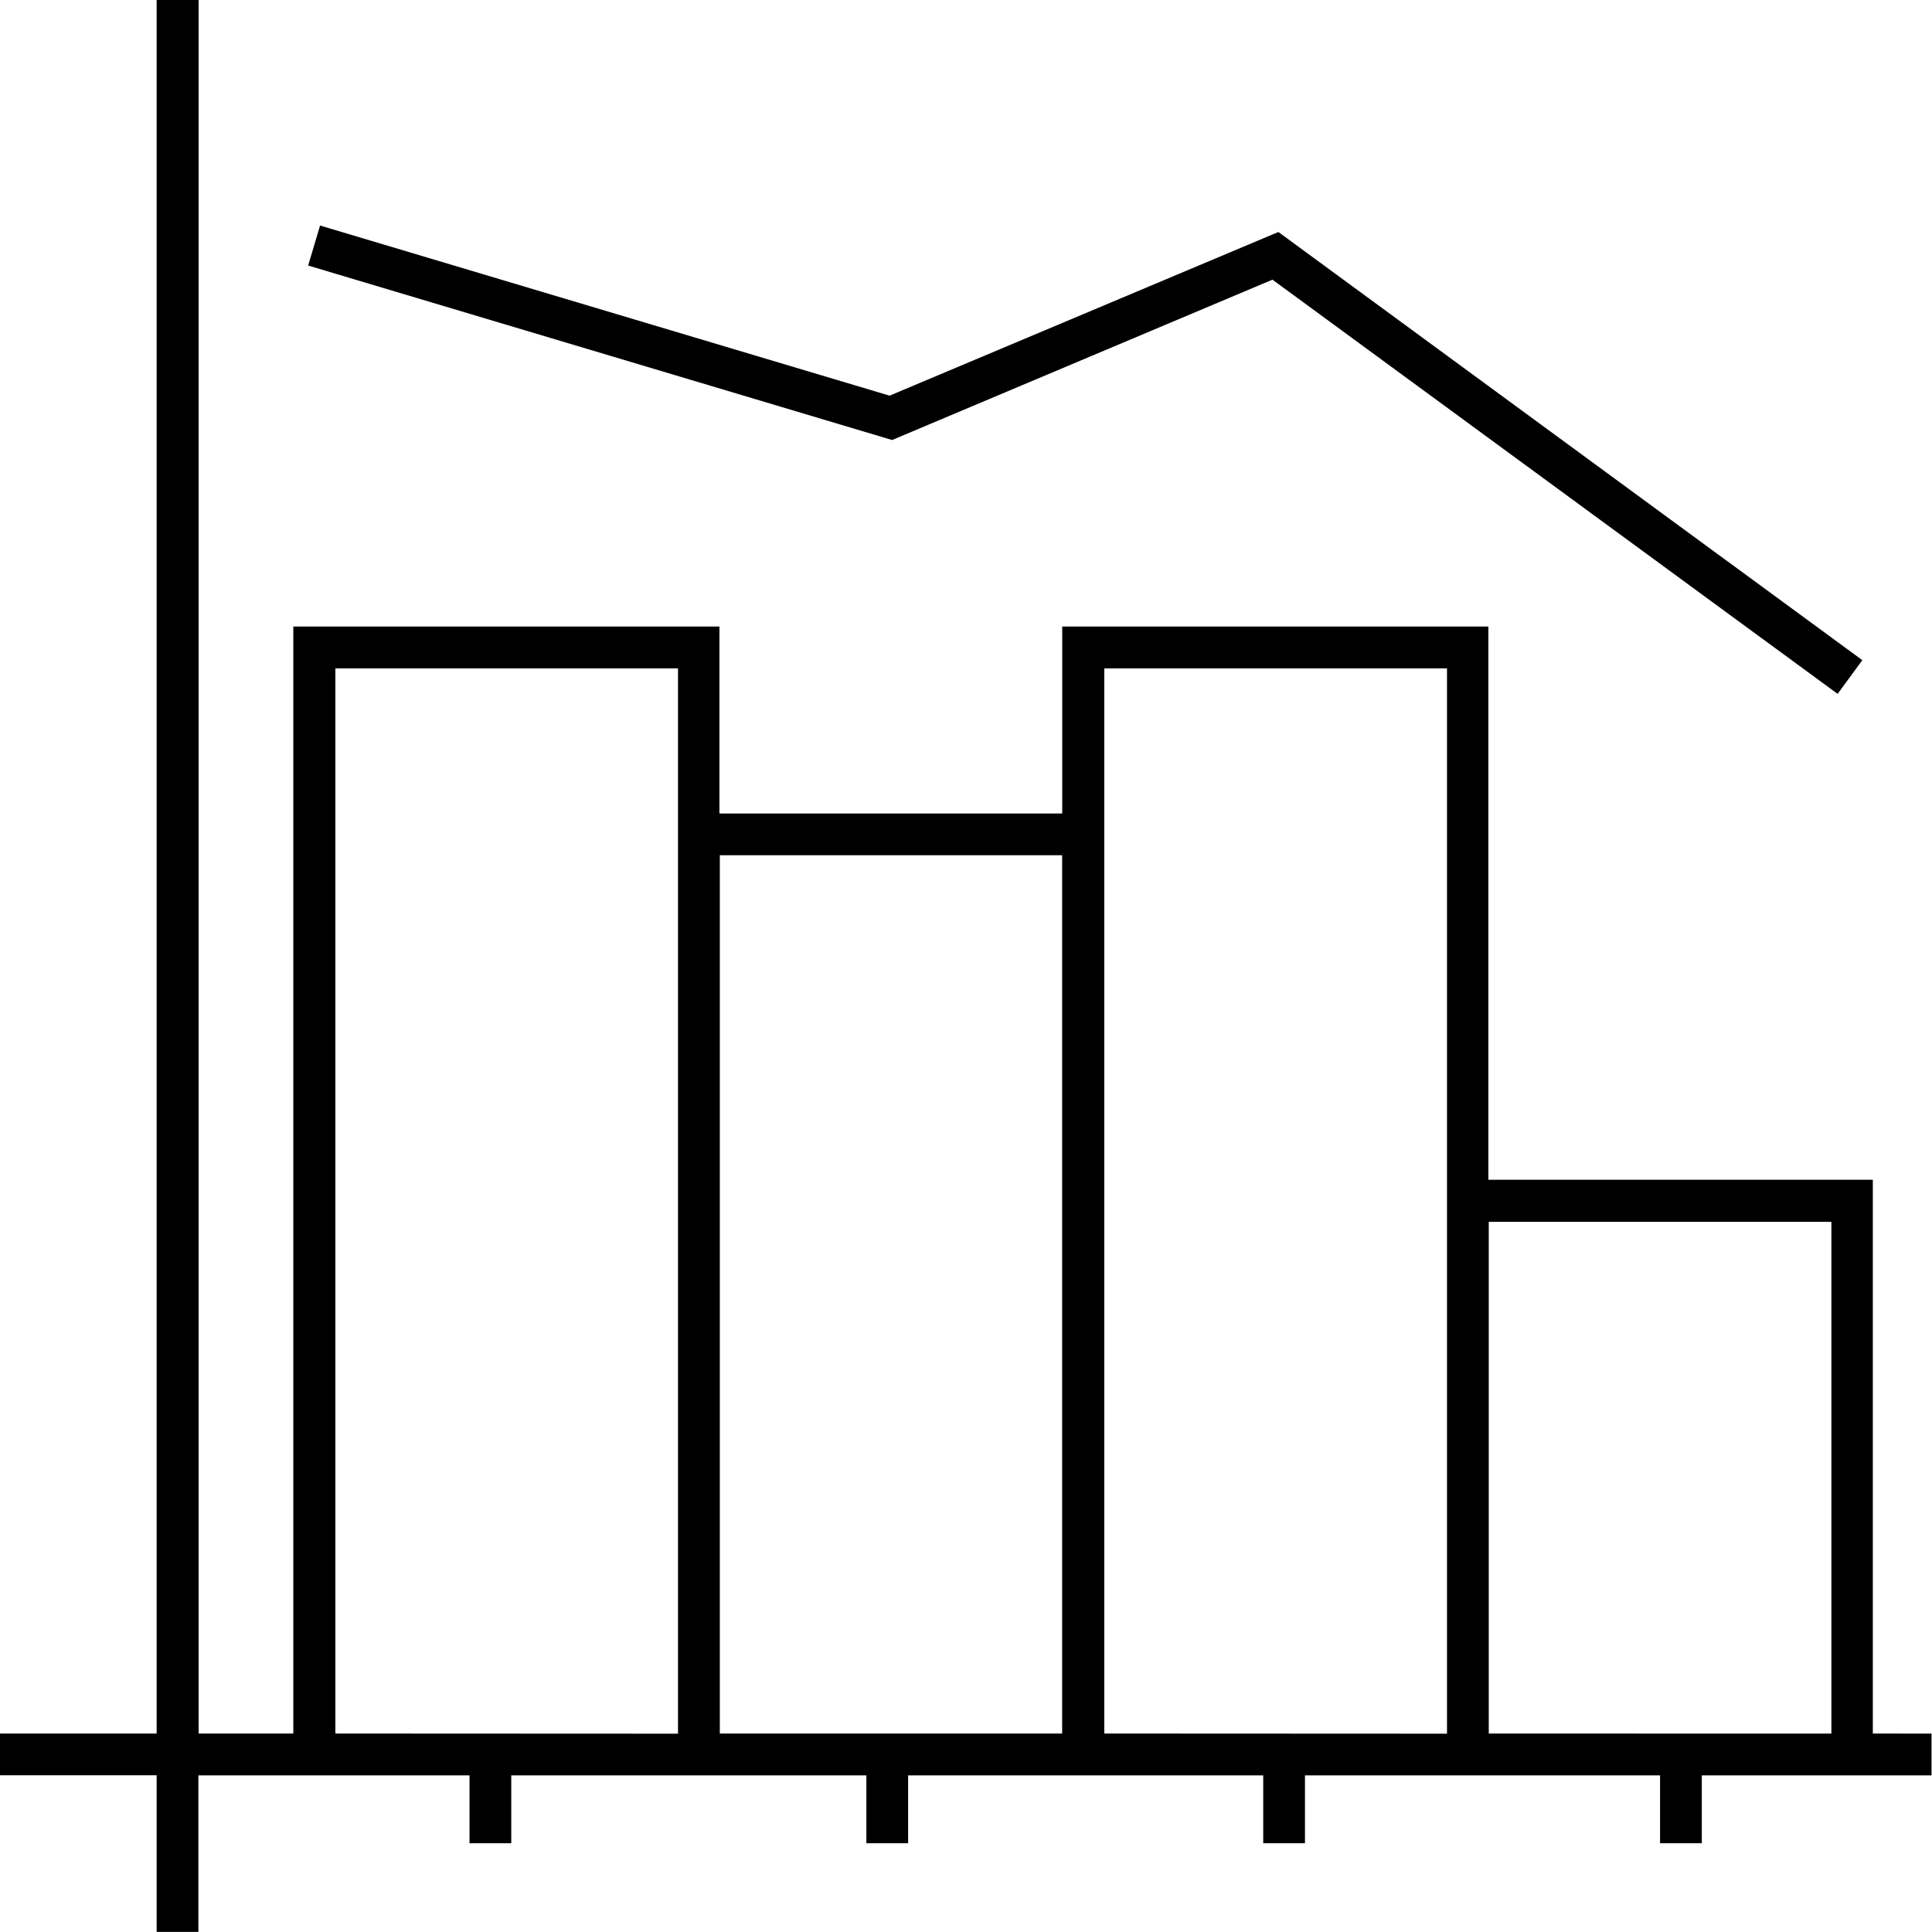
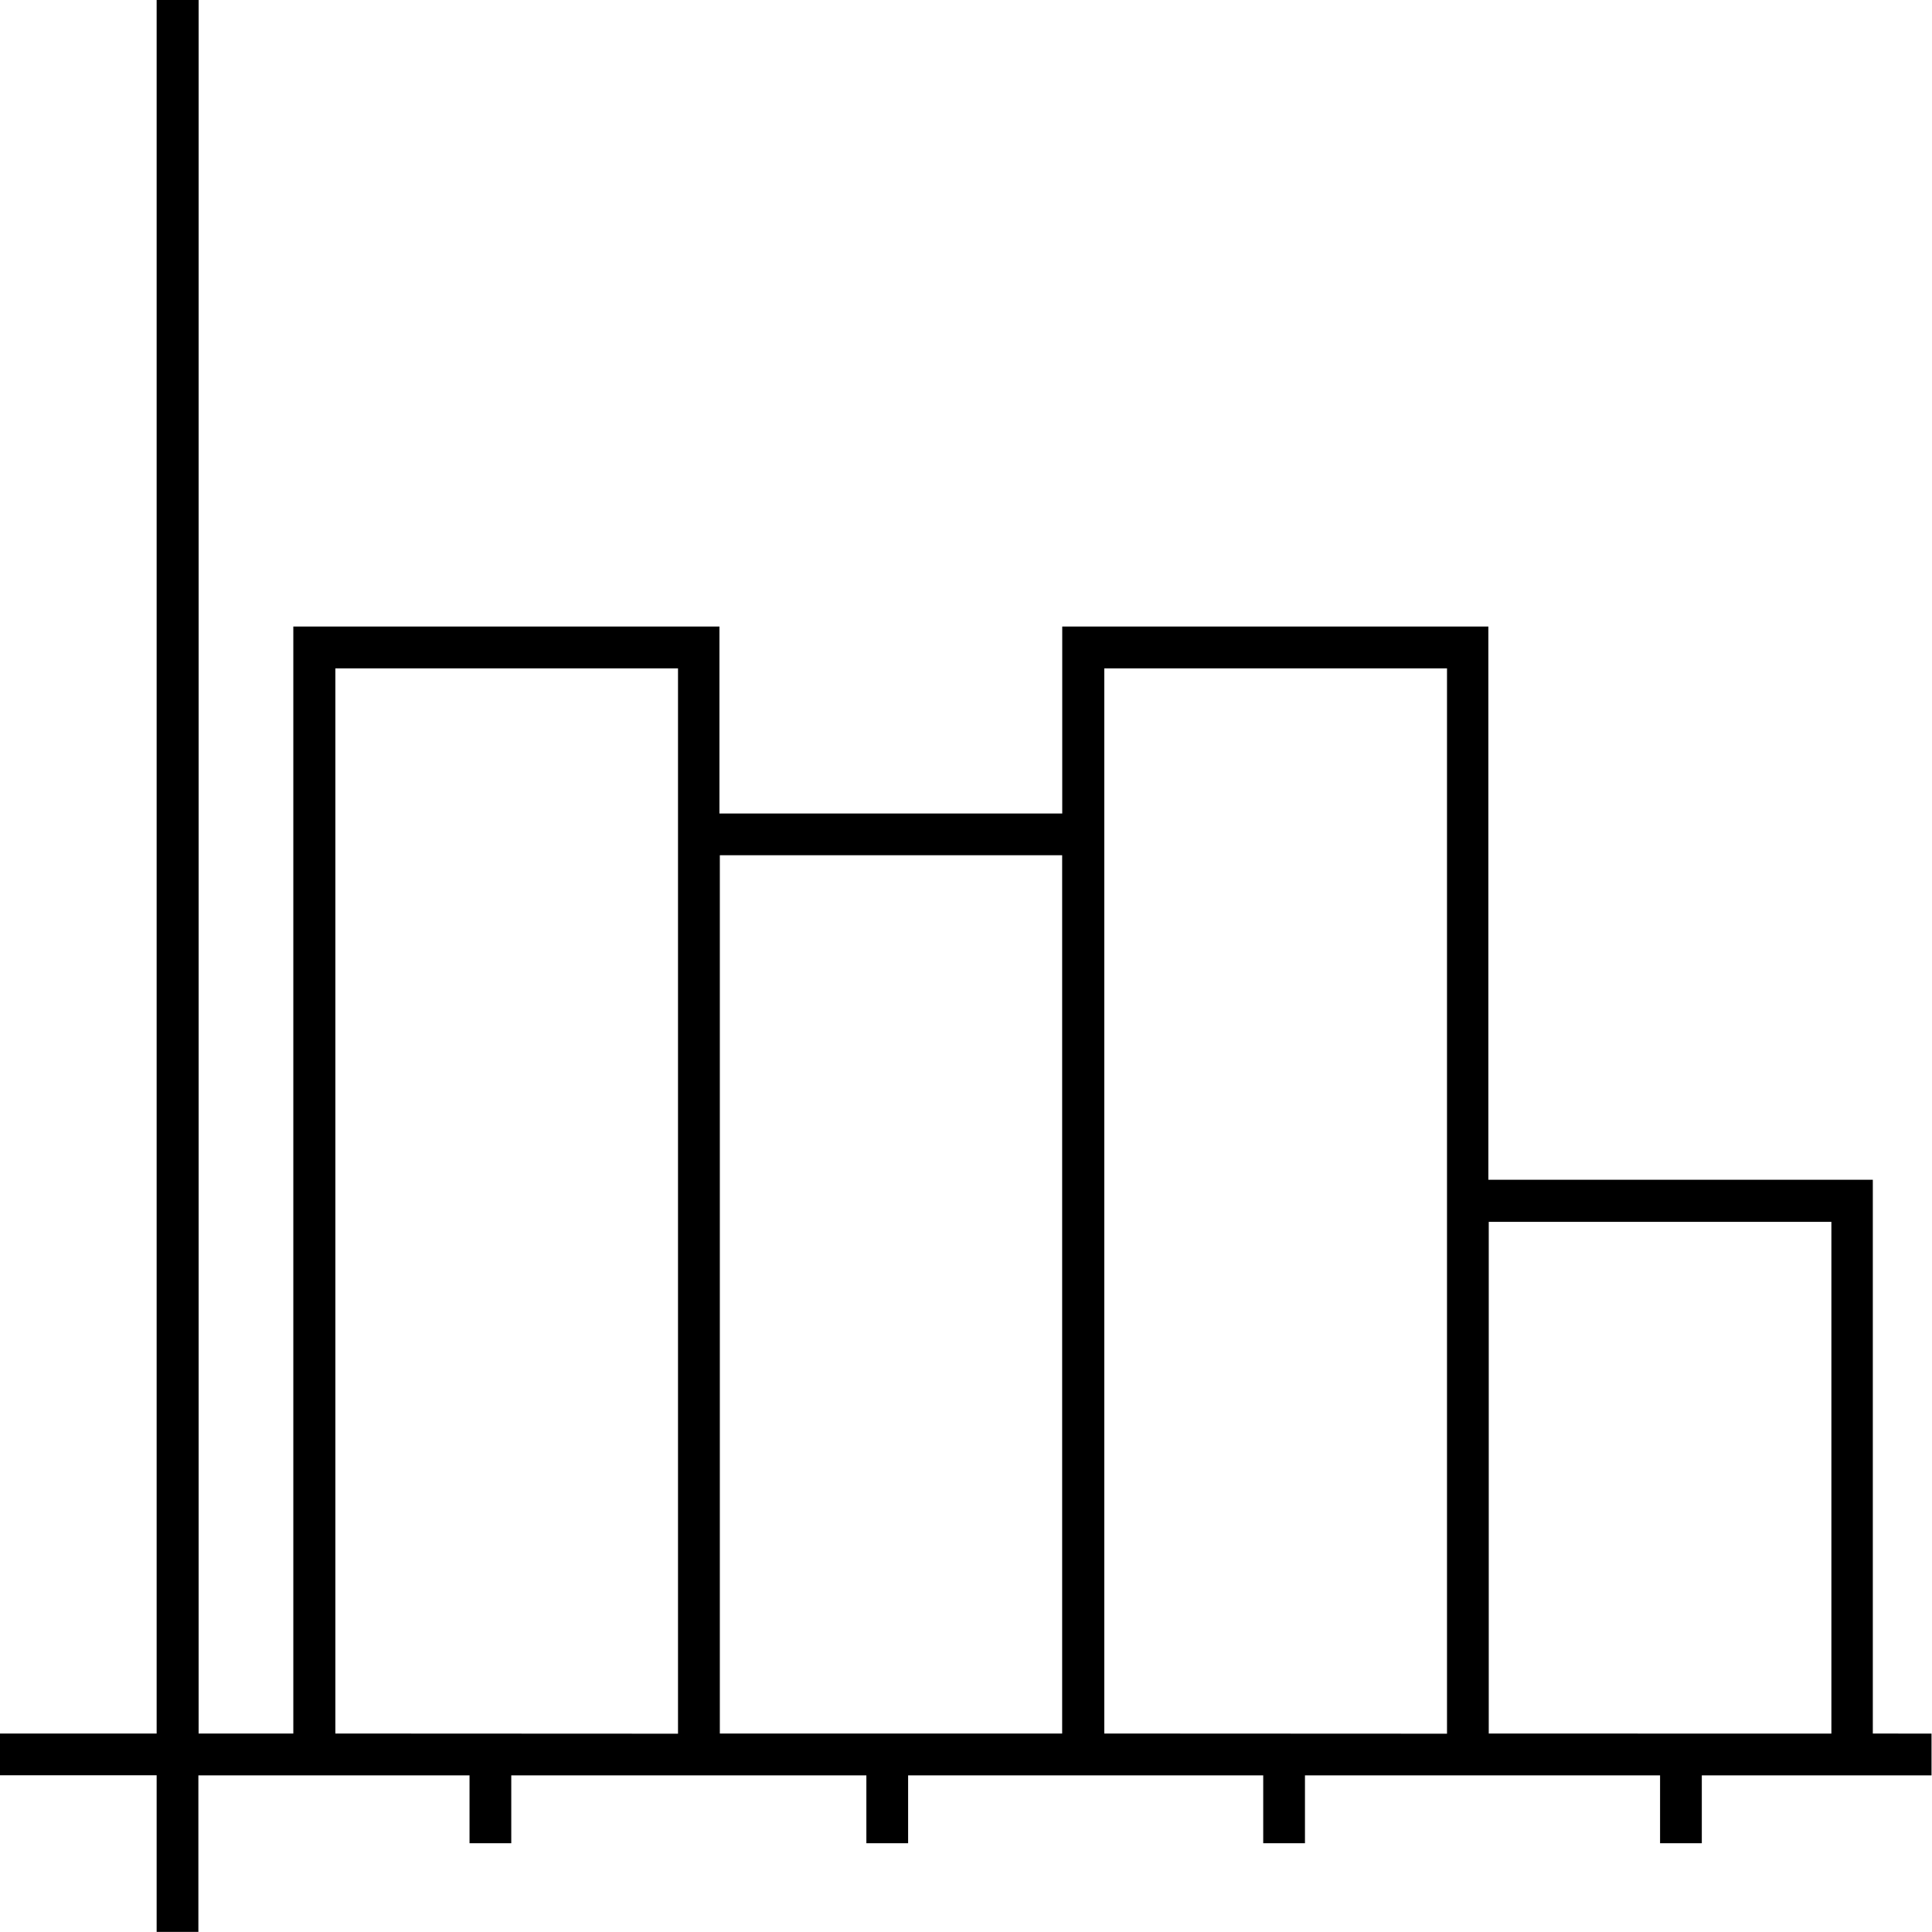
<svg xmlns="http://www.w3.org/2000/svg" width="24.483" height="24.483" viewBox="0 0 24.483 24.483">
  <g id="real_data" transform="translate(-3.75 -3.75)">
    <path id="Path_4323" data-name="Path 4323" d="M27.483,25.718V18.7H22.611V11.69h-5.4v2.369H12.867V11.69h-5.4V25.718h-1.2V3.75H5.735V25.718H3.75v.529H5.735v1.985h.529V26.248H9.7v.86h.529v-.86h4.5v.86h.529v-.86h4.5v.86h.529v-.86h4.5v.86h.529v-.86h2.911v-.529ZM8,25.718V12.22h4.342v13.5Zm4.872,0V14.588H17.21v11.13Zm4.872,0V12.22h4.343v13.5Zm4.872,0V19.234h4.342v6.485Z" />
-     <path id="Path_4324" data-name="Path 4324" d="M30.725,15.23l7.162,5.249.313-.427-7.4-5.426L25.873,16.7l-7.217-2.156-.151.507,7.4,2.211Z" transform="translate(-10.85 -7.936)" />
  </g>
</svg>